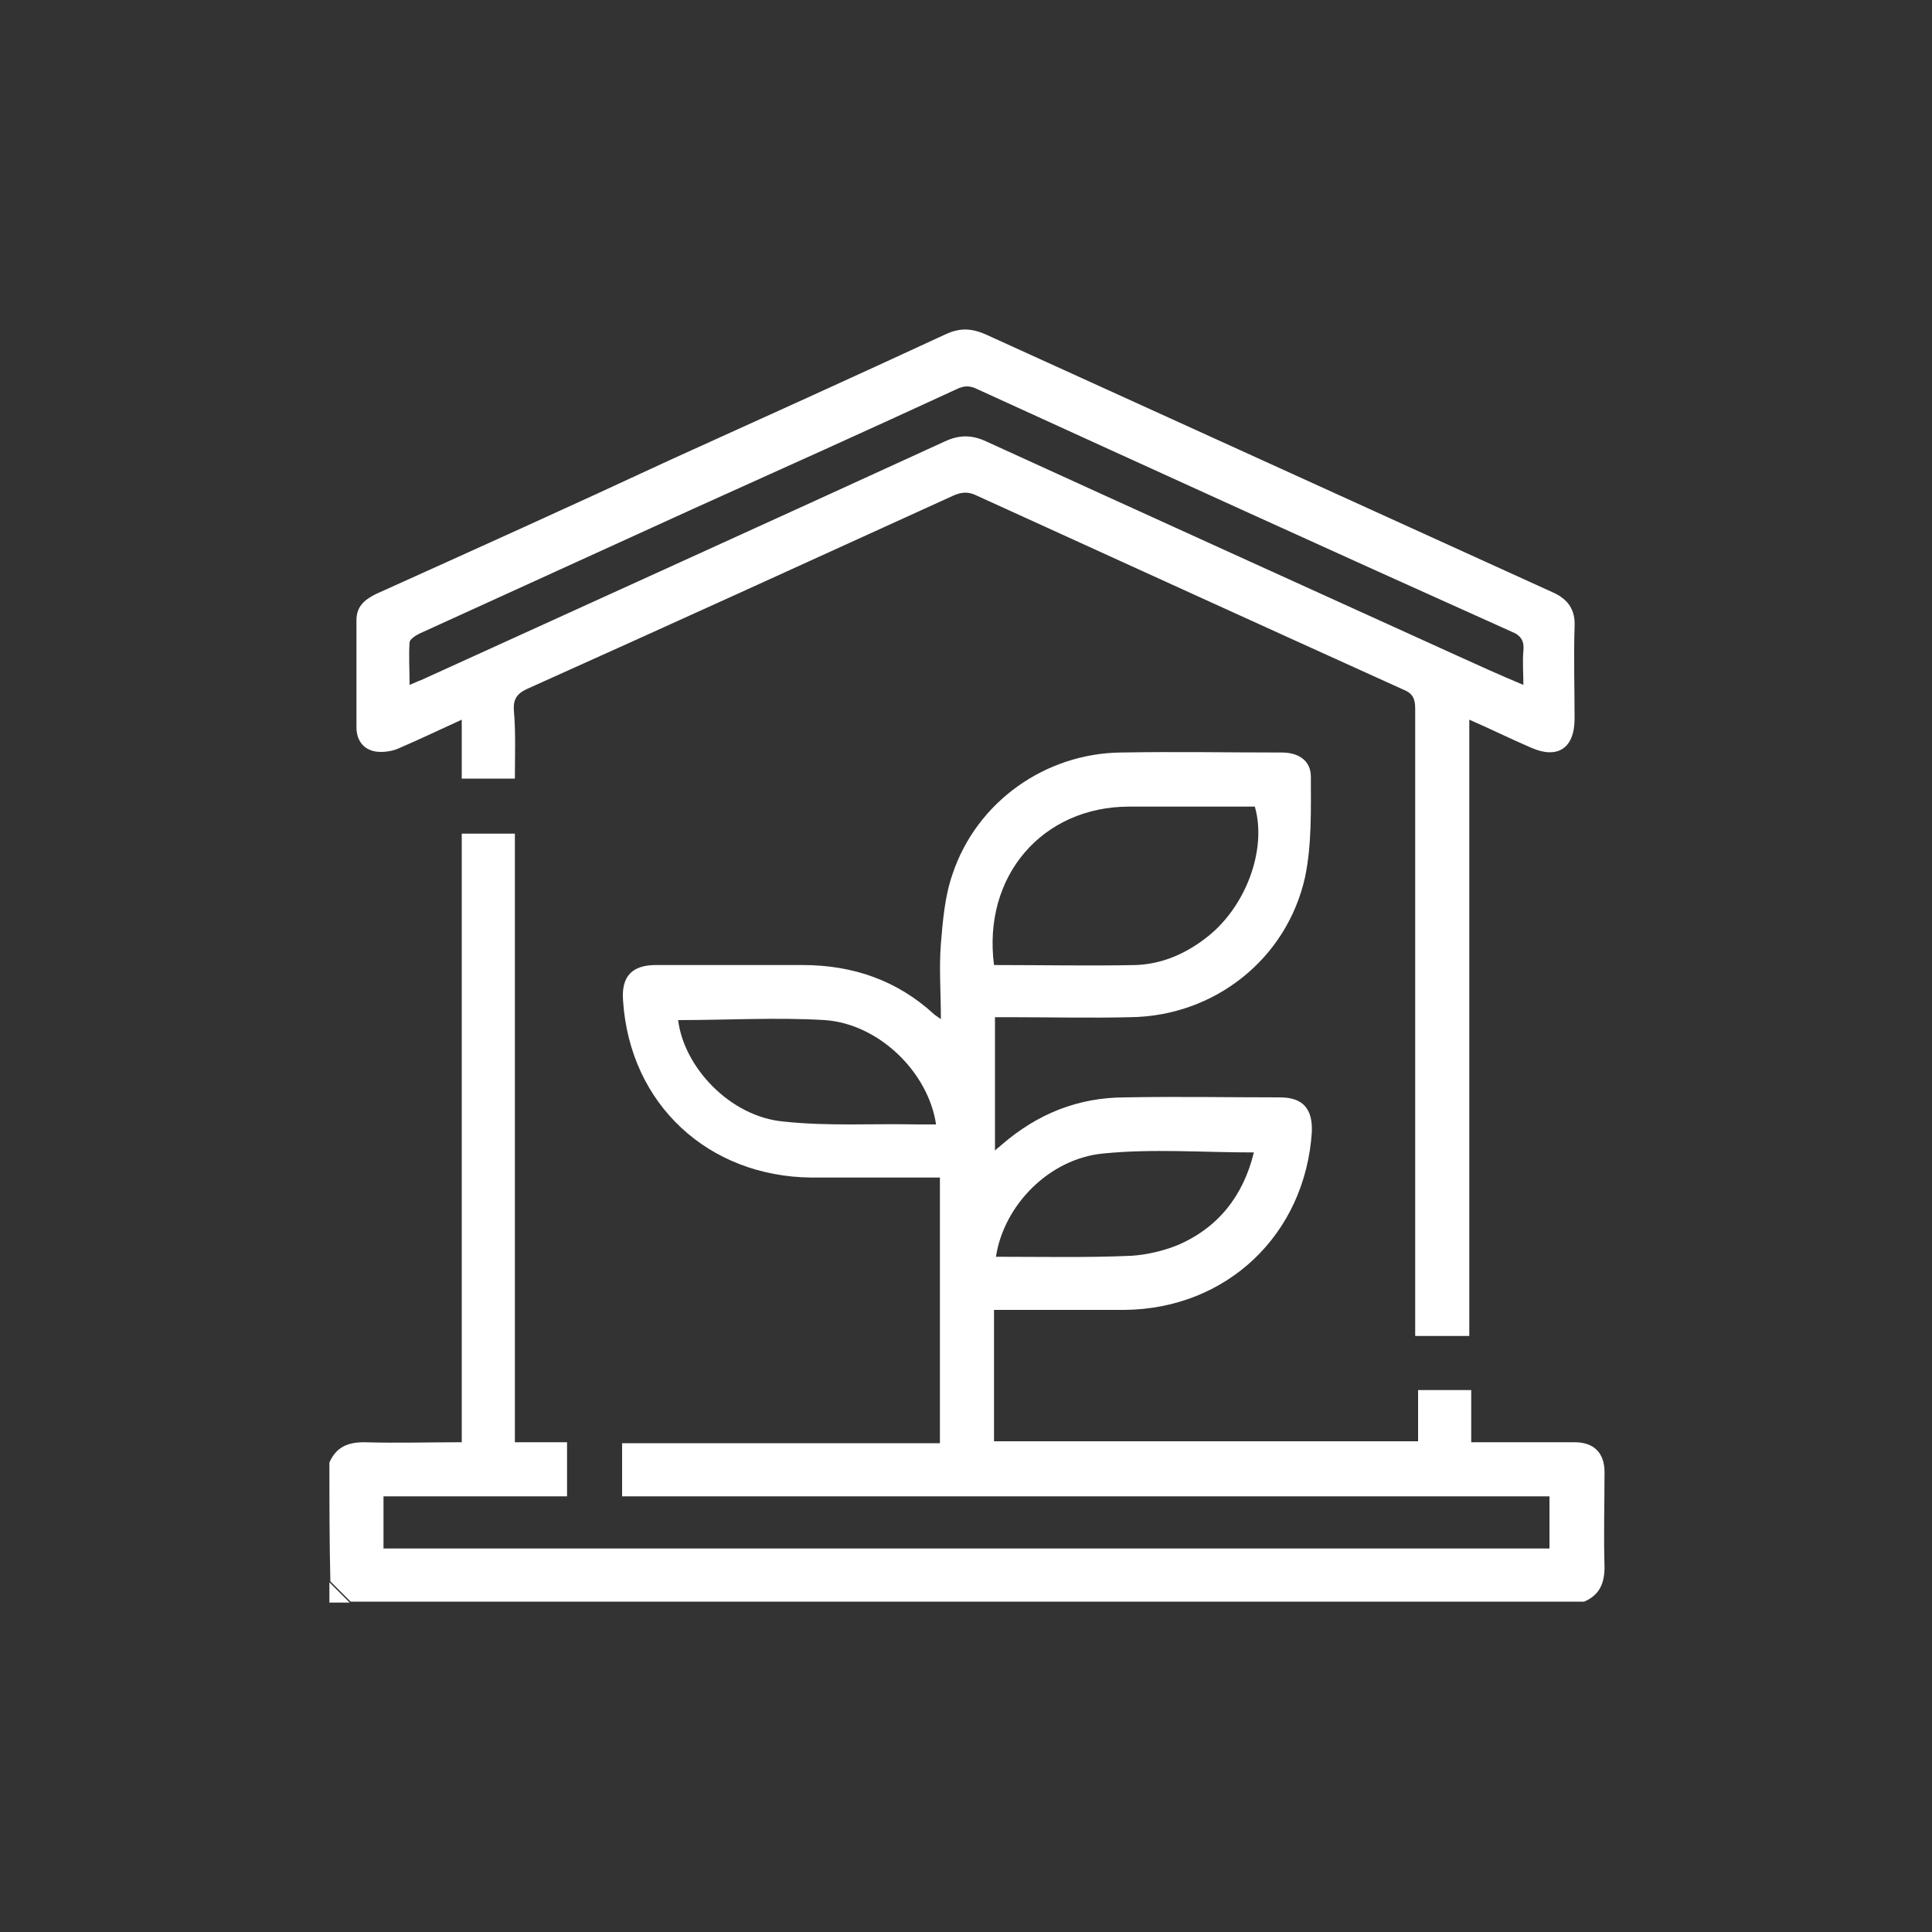
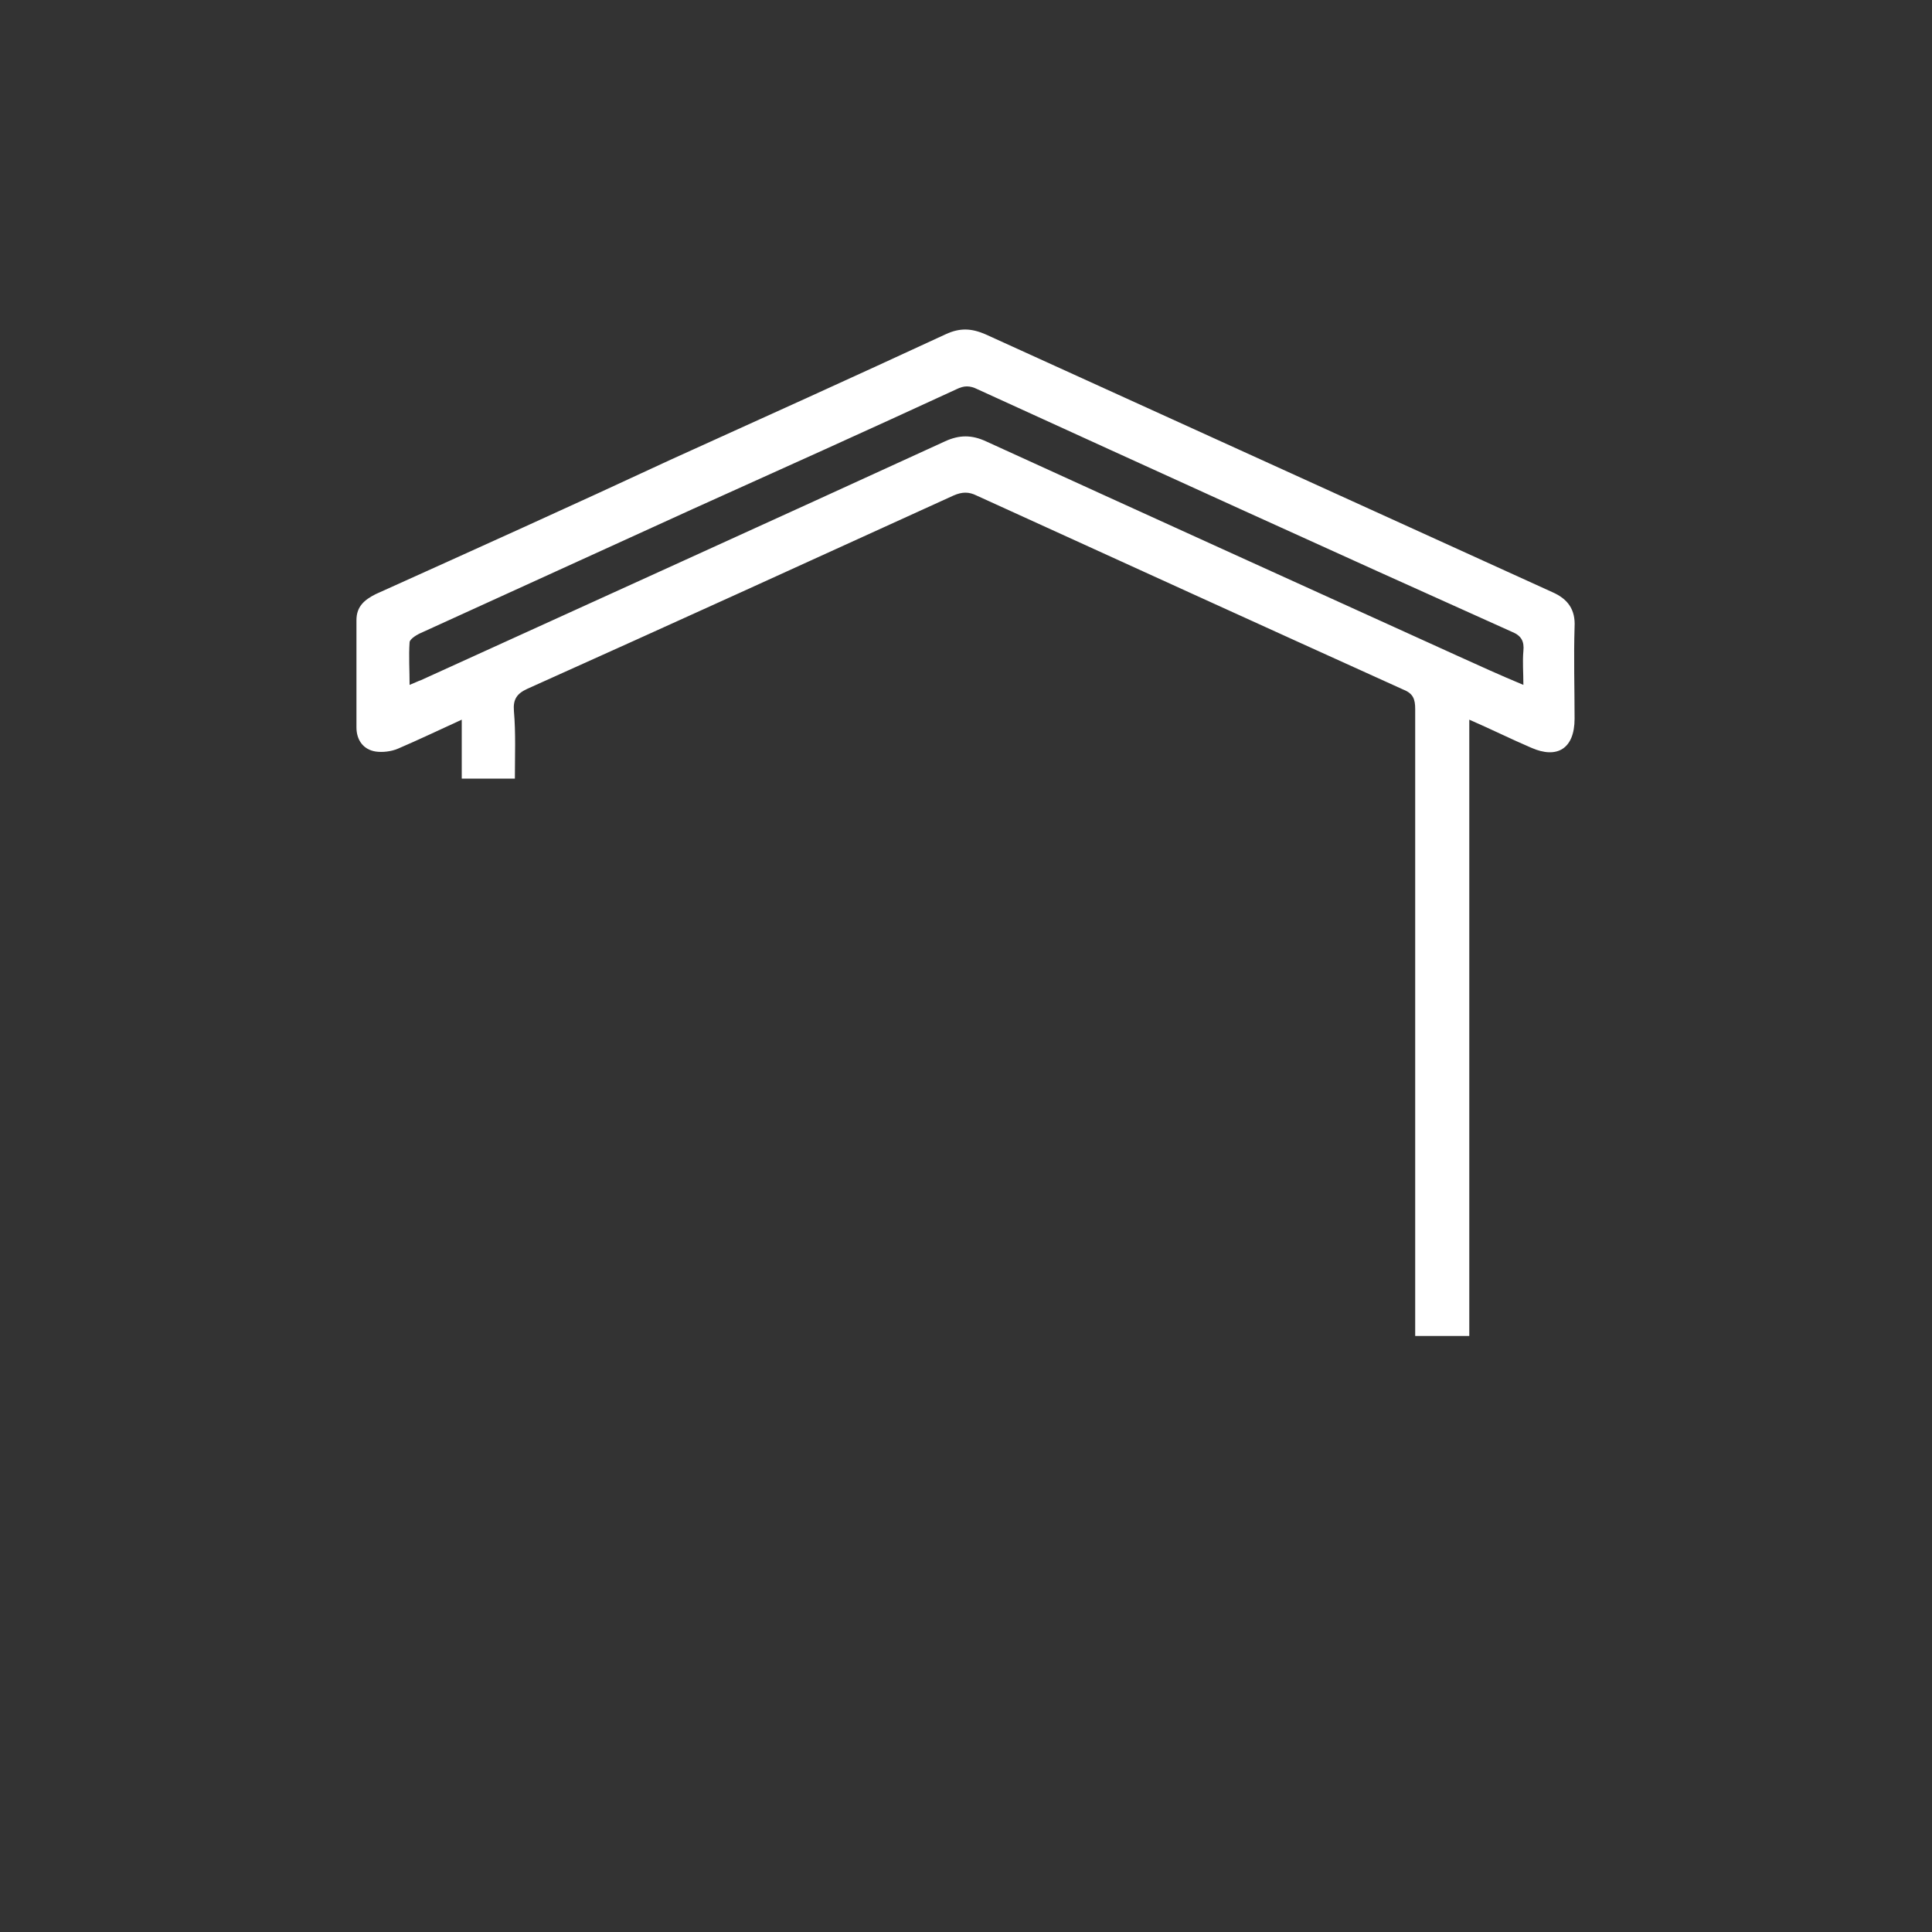
<svg xmlns="http://www.w3.org/2000/svg" id="Capa_1" x="0px" y="0px" viewBox="0 0 200 200" style="enable-background:new 0 0 200 200;" xml:space="preserve">
  <rect x="0" y="0" width="200" height="200" fill="#333333" stroke="none" />
  <style type="text/css">	.st0{clip-path:url(#SVGID_2_);}	.st1{clip-path:url(#SVGID_6_);}	.st2{fill:#FFFFFF;}</style>
  <g>
-     <path class="st2" d="M34.1,151.4c0.7-1.6,1.9-2.1,3.6-2.1c3.3,0.1,6.6,0,10.1,0c0-21,0-42,0-63c1.9,0,3.7,0,5.5,0c0,21,0,41.9,0,63  c1.8,0,3.6,0,5.4,0c0,1.9,0,3.7,0,5.6c-6.3,0-12.6,0-19,0c0,1.8,0,3.6,0,5.4c40.2,0,80.4,0,120.7,0c0-1.7,0-3.4,0-5.4  c-32,0-64,0-96,0c0-1.9,0-3.7,0-5.5c11,0,21.9,0,32.9,0c0-9.2,0-18.3,0-27.5c-1,0-1.9,0-2.7,0c-3.5,0-7,0-10.6,0  c-10.7-0.1-18.8-7.6-19.5-18.3c-0.2-2.5,0.9-3.7,3.4-3.7c5.1,0,10.1,0,15.2,0c5.2,0,9.8,1.6,13.6,5.1c0.1,0.1,0.3,0.2,0.7,0.5  c0-2.7-0.2-5.3,0-7.8c0.2-2.4,0.4-4.9,1.2-7.2c2.5-7.5,9.6-12.5,17.4-12.6c5.6-0.1,11.2,0,16.7,0c1.8,0,3,0.9,3,2.5  c0,3.5,0.1,7-0.6,10.4c-1.9,8.5-9.4,14.4-18.1,14.5c-4.2,0.1-8.3,0-12.5,0c-0.5,0-0.9,0-1.5,0c0,4.6,0,9.1,0,13.8  c0.3-0.3,0.5-0.4,0.7-0.6c3.7-3.2,7.9-4.9,12.8-4.9c5.3-0.1,10.6,0,16,0c2.4,0,3.4,1.2,3.3,3.6c-0.7,10.6-8.8,18.3-19.4,18.4  c-4,0-8,0-12,0c-0.5,0-0.9,0-1.5,0c0,2.4,0,4.7,0,6.9c0,2.2,0,4.4,0,6.7c14.7,0,29.2,0,43.9,0c0-1.7,0-3.5,0-5.3c1.9,0,3.6,0,5.5,0  c0,1.7,0,3.5,0,5.4c0.7,0,1.2,0,1.8,0c3,0,5.9,0,8.9,0c2,0,3.1,1.1,3.1,3.1c0,3.3-0.1,6.5,0,9.8c0,1.7-0.5,2.9-2.1,3.6  c-42.6,0-85.1,0-127.7,0c-0.7-0.7-1.4-1.4-2.1-2.1C34.1,159.6,34.1,155.5,34.1,151.4z M102.9,99.9c5,0,9.9,0.1,14.7,0  c2.6-0.1,5-1.1,7.1-2.7c4.2-3.1,6.5-9.2,5.2-13.7c-4.3,0-8.6,0-13,0C107.9,83.5,101.7,90.7,102.9,99.9z M70.2,105.6  c0.6,4.9,5.4,10,10.9,10.5c4.6,0.5,9.2,0.2,13.9,0.3c0.6,0,1.3,0,1.9,0C96.1,111,91,106,85.4,105.6  C80.4,105.3,75.3,105.6,70.2,105.6z M103.1,130.1c4.7,0,9.4,0.1,14-0.1c1.6-0.1,3.3-0.5,4.8-1.1c4.2-1.8,6.8-5.1,7.9-9.6  c-5.3,0-10.4-0.4-15.5,0.1C108.6,119.9,103.9,124.8,103.1,130.1z" />
-     <path class="st2" d="M34.1,163.8c0.7,0.7,1.4,1.4,2.1,2.1c-0.7,0-1.4,0-2.1,0C34.1,165.1,34.1,164.5,34.1,163.8z" />
    <path class="st2" d="M53.3,80.6c-1.9,0-3.6,0-5.5,0c0-2,0-3.9,0-6.1c-2.4,1.1-4.5,2.1-6.6,3c-0.7,0.3-1.6,0.4-2.3,0.3  c-1.3-0.2-2-1.2-2-2.5c0-3.7,0-7.4,0-11.1c0-1.4,0.8-2.1,2-2.7c10.2-4.6,20.4-9.2,30.5-13.9c9.5-4.3,19-8.6,28.5-13  c1.5-0.7,2.7-0.6,4.1,0c19.6,8.9,39.1,17.8,58.7,26.7c1.6,0.7,2.4,1.8,2.3,3.6c-0.1,3.2,0,6.3,0,9.5c0,3.1-1.8,4.2-4.5,3  c-2.1-0.9-4.1-1.9-6.4-2.9c0,21.4,0,42.5,0,63.8c-1.9,0-3.6,0-5.6,0c0-0.6,0-1.1,0-1.7c0-21.1,0-42.1,0-63.2c0-1-0.2-1.6-1.2-2  c-14.8-6.7-29.5-13.4-44.2-20.1c-0.8-0.4-1.5-0.4-2.4,0c-14.7,6.7-29.4,13.4-44.1,20c-1.1,0.5-1.5,1.1-1.4,2.3  C53.4,75.9,53.3,78.2,53.3,80.6z M157.7,70.9c0-1.3-0.1-2.4,0-3.5c0.1-1-0.2-1.6-1.2-2c-18.5-8.3-36.9-16.7-55.3-25.1  c-0.8-0.4-1.4-0.4-2.2,0c-9.1,4.2-18.2,8.3-27.3,12.4c-9.4,4.3-18.9,8.6-28.3,12.9c-0.4,0.2-1,0.6-1,0.9c-0.1,1.4,0,2.9,0,4.4  c0.5-0.2,0.9-0.4,1.2-0.5C61.6,62.2,79.7,54,97.8,45.7c1.5-0.7,2.8-0.7,4.3,0c16.2,7.4,32.5,14.8,48.8,22.2  C153.1,68.9,155.3,69.9,157.7,70.9z" />
  </g>
</svg>